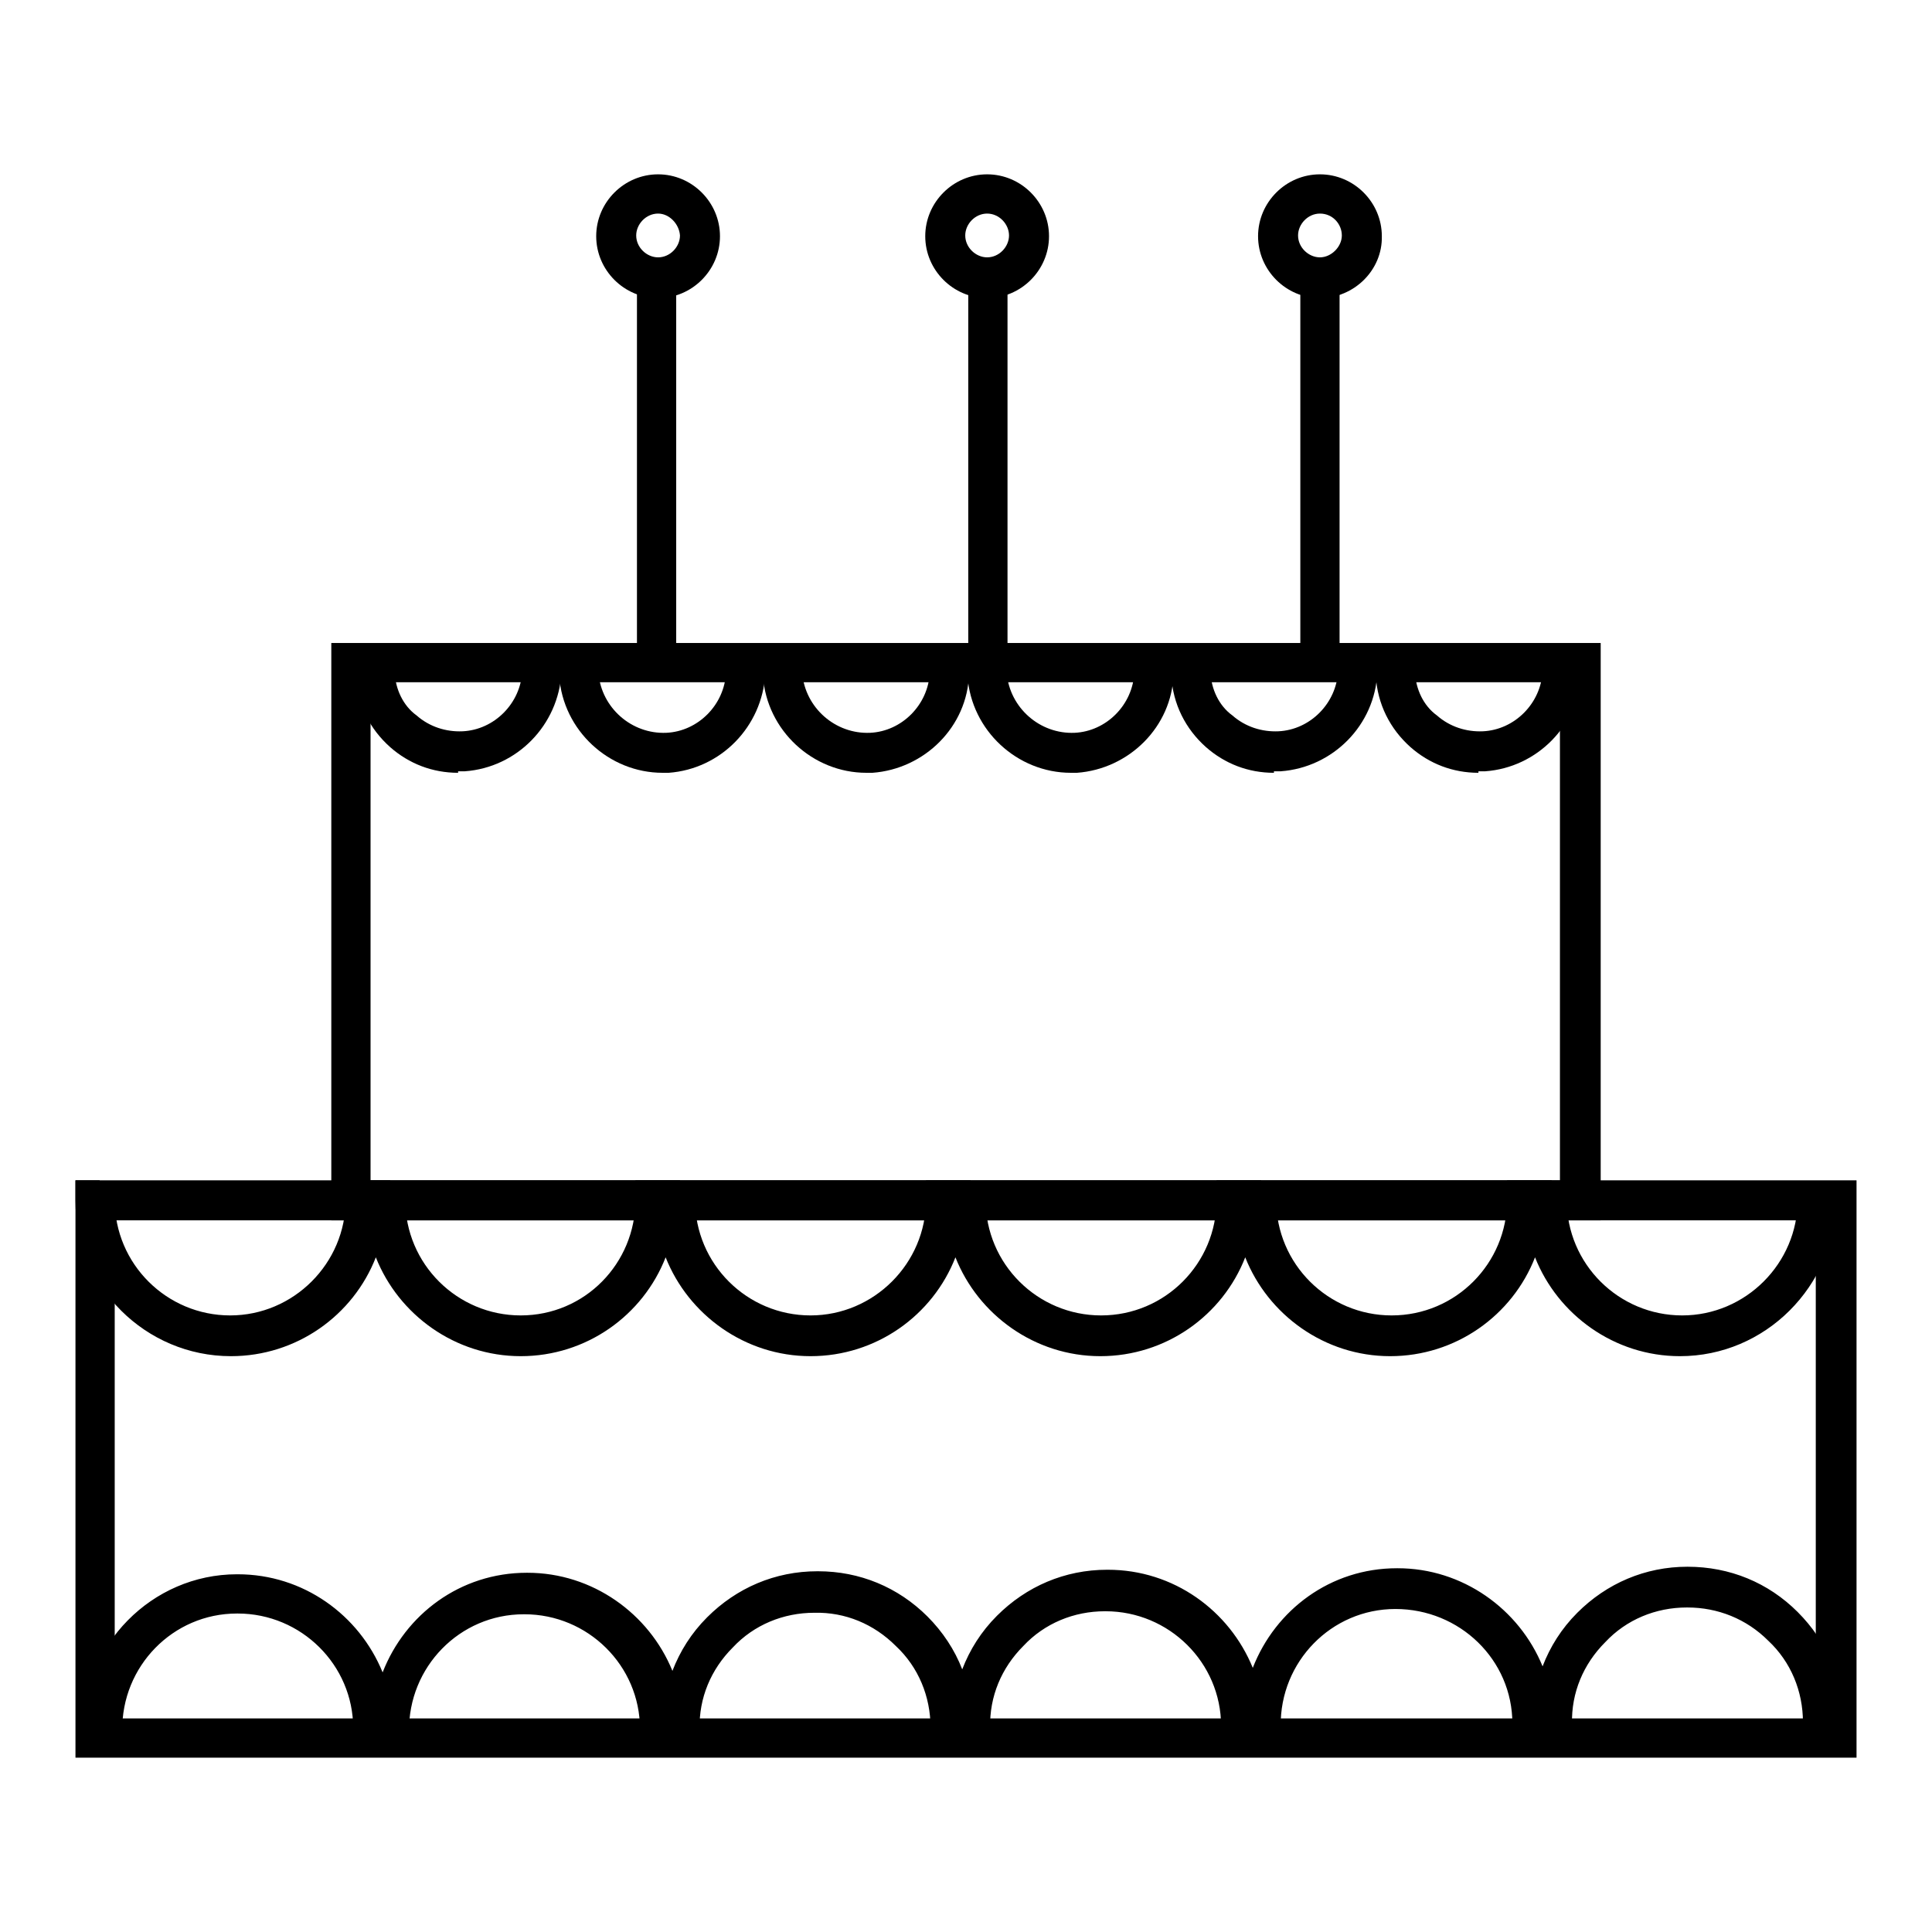
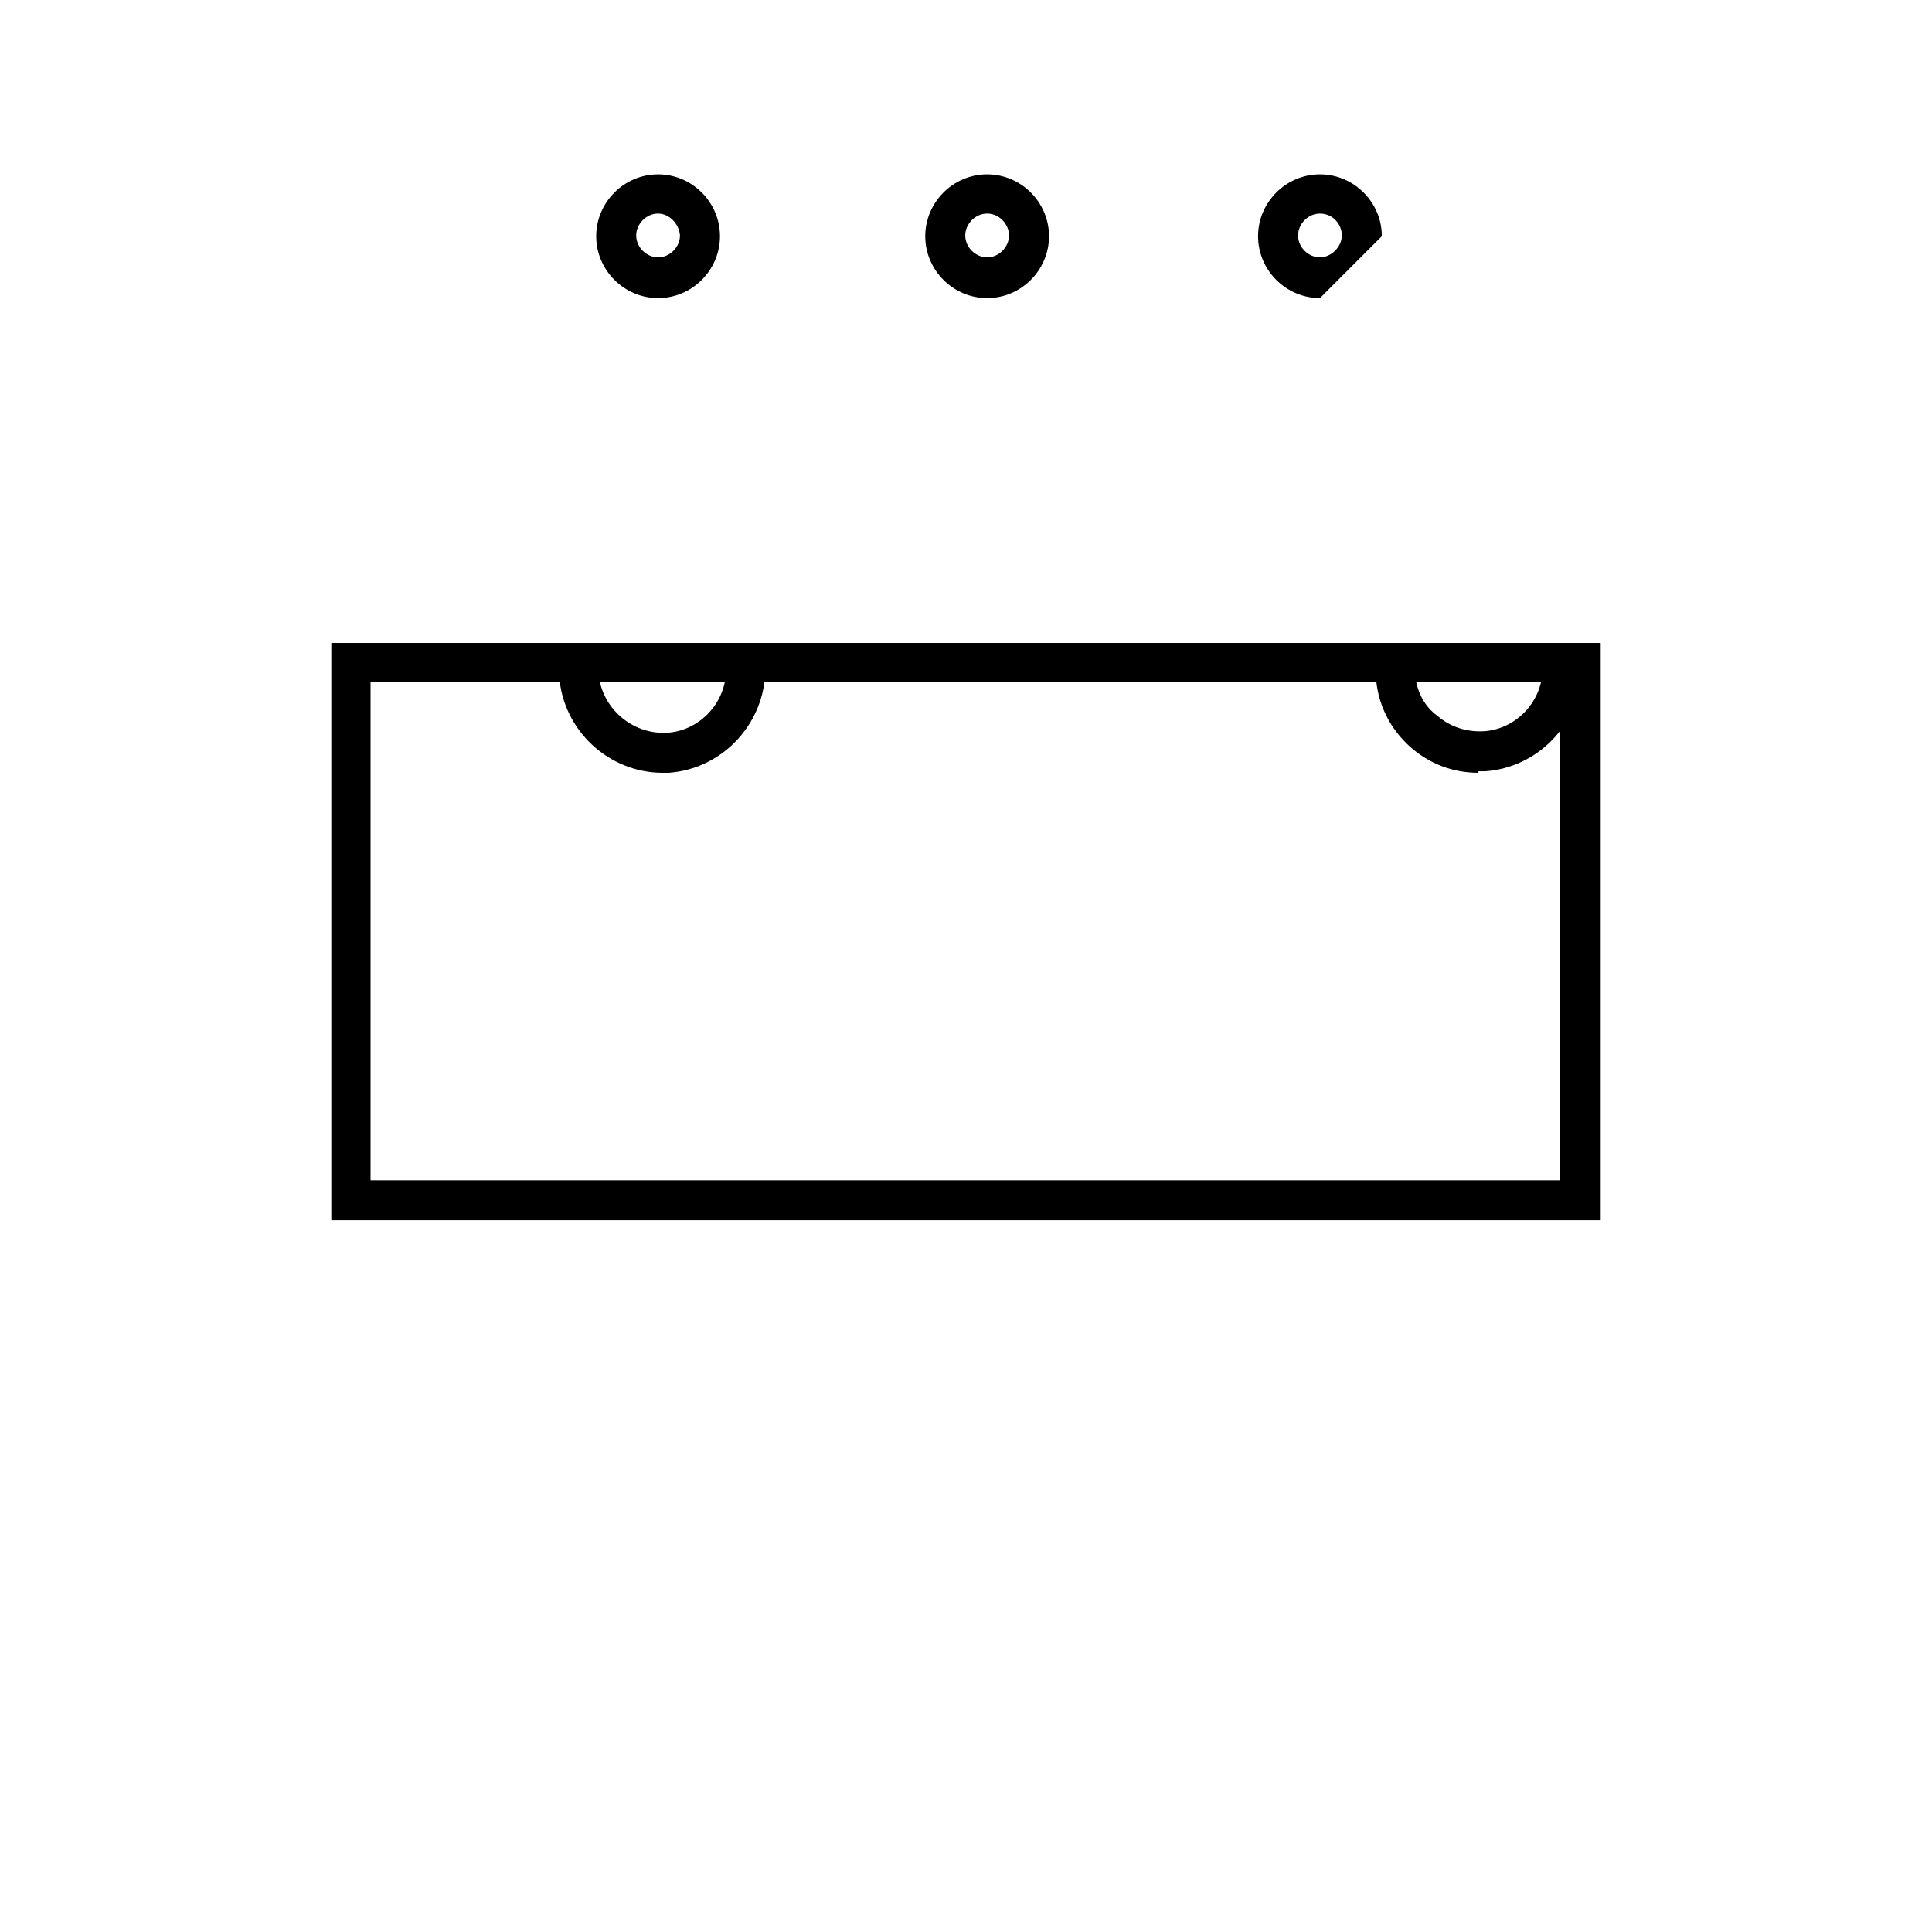
<svg xmlns="http://www.w3.org/2000/svg" version="1.1" x="0px" y="0px" viewBox="0 0 256 256" enable-background="new 0 0 256 256" xml:space="preserve">
  <g>
    <path fill="#000000" d="M212.1,161.7H43.9V85.2h168.2V161.7z M49.1,156.4h157.6v-66H49.1V156.4z" />
-     <path fill="#000000" d="M246,232.9H10v-76.5h236V232.9z M15.2,227.7h225.4v-66H15.2V227.7z M84.4,36.8h5.2v50.9h-5.2V36.8z  M128.3,36.8h5.2v50.9h-5.2V36.8z M172.3,36.8h5.2v50.9h-5.2V36.8z" />
-     <path fill="#000000" d="M222.6,179.7c-8.7,0-16.2-5.5-19.2-13.1c-3,7.7-10.5,13.1-19.2,13.1c-8.7,0-16.2-5.5-19.2-13.1 c-3,7.7-10.5,13.1-19.2,13.1c-8.7,0-16.2-5.5-19.2-13.1c-3,7.7-10.5,13.1-19.2,13.1c-8.7,0-16.2-5.5-19.2-13.1 c-3,7.7-10.5,13.1-19.2,13.1s-16.2-5.5-19.2-13.1c-3,7.7-10.5,13.1-19.2,13.1c-11.3,0-20.6-9.2-20.6-20.6v-2.7h3.2v2.6h2 c0,8.5,6.9,15.3,15.3,15.3s15.3-6.9,15.3-15.3v-2.6h5.9v2.6h2c0,8.5,6.9,15.3,15.3,15.3c8.5,0,15.2-6.9,15.2-15.3v-2.6h5.9v2.6h2 c0,8.5,6.9,15.3,15.3,15.3s15.3-6.9,15.3-15.3v-2.6h5.9v2.6h2c0,8.5,6.9,15.3,15.3,15.3c8.5,0,15.3-6.9,15.3-15.3v-2.6h5.9v2.6h2 c0,8.5,6.9,15.3,15.3,15.3c8.5,0,15.3-6.9,15.3-15.3v-2.6h5.9v2.6h2c0,8.5,6.9,15.3,15.3,15.3s15.3-6.9,15.3-15.3h5.2 C243.1,170.5,233.9,179.7,222.6,179.7z M48.8,231.7V229h-2c0-8.4-6.9-15.2-15.3-15.2h-0.1c-8.5,0-15.3,7-15.2,15.5h-5.2 c-0.1-11.3,9.1-20.7,20.4-20.7h0.1c8.7,0,16.1,5.4,19.2,13c3-7.7,10.3-13.2,19.1-13.2h0.1c8.6,0,16.1,5.4,19.2,13 c1-2.6,2.5-5,4.6-7.1c3.9-3.9,9-6.1,14.6-6.1h0.1c5.5,0,10.6,2.1,14.5,6c2,2,3.6,4.4,4.6,7c1-2.6,2.5-5,4.6-7.1 c3.9-3.9,9-6.1,14.6-6.1h0.1c8.7,0,16.1,5.4,19.2,13c3-7.7,10.3-13.2,19.1-13.2h0.1c8.6,0,16.1,5.4,19.2,13c1-2.6,2.5-5,4.6-7.1 c3.9-3.9,9-6.1,14.6-6.1c5.6,0,10.7,2.1,14.6,6c3.9,3.9,6.1,9,6.1,14.6v2.6h-3.4v-2.6h-2c0-4.1-1.6-8-4.6-10.8 c-2.9-2.9-6.7-4.4-10.7-4.4h-0.1c-4.1,0-8,1.6-10.8,4.6c-2.9,2.9-4.5,6.7-4.4,10.8v2.6h-5.9v-2.6h-2c0-8.5-7-15.2-15.5-15.2 c-8.5,0-15.3,7-15.2,15.5v2.6h-5.9v-2.6h-2c0-8.4-6.9-15.2-15.3-15.2h-0.1c-4.1,0-8,1.6-10.8,4.6c-2.9,2.9-4.5,6.7-4.4,10.8v2.6 h-5.9v-2.6h-2c0-4.1-1.6-8-4.6-10.8c-2.9-2.9-6.7-4.5-10.8-4.4c-4.1,0-8,1.6-10.8,4.6c-2.9,2.9-4.5,6.7-4.4,10.8v2.6h-5.9v-2.6h-2 c0-8.4-6.9-15.2-15.3-15.2h-0.1c-8.5,0-15.3,7-15.2,15.5v2.6L48.8,231.7z M60.7,102.4c-3.4,0-6.5-1.2-9-3.4 c-2.7-2.4-4.4-5.7-4.6-9.5l5.2-0.4c0.1,2.2,1.1,4.4,2.9,5.7c1.7,1.5,3.9,2.2,6.1,2.1c4.2-0.2,7.7-3.7,7.9-8l5.2,0.2 c-0.4,7-5.9,12.6-12.8,13.1H60.7z" />
    <path fill="#000000" d="M87.8,102.4c-7.1,0-13.2-5.6-13.7-12.8l5.2-0.4c0.4,4.6,4.4,8.1,9,7.9c4.2-0.2,7.7-3.7,7.9-8l5.2,0.2 c-0.4,7-5.9,12.6-12.8,13.1H87.8z" />
-     <path fill="#000000" d="M114.8,102.4c-7.1,0-13.2-5.6-13.7-12.8l5.2-0.4c0.4,4.6,4.4,8.1,9,7.9c4.2-0.2,7.7-3.7,7.9-8l5.2,0.2 c-0.2,7-5.9,12.6-12.8,13.1H114.8z" />
-     <path fill="#000000" d="M141.9,102.4c-7.1,0-13.2-5.6-13.7-12.8l5.2-0.4c0.4,4.6,4.4,8.1,9,7.9c4.2-0.2,7.7-3.7,7.9-8l5.2,0.2 c-0.2,7-5.9,12.6-12.8,13.1H141.9z" />
-     <path fill="#000000" d="M168.8,102.4c-3.4,0-6.5-1.2-9-3.4c-2.7-2.4-4.4-5.7-4.6-9.5l5.2-0.4c0.1,2.2,1.1,4.4,2.9,5.7 c1.7,1.5,3.9,2.2,6.1,2.1c4.2-0.2,7.7-3.7,7.9-8l5.2,0.2c-0.3,7-5.9,12.6-12.8,13.1H168.8z" />
-     <path fill="#000000" d="M195.9,102.4c-3.4,0-6.5-1.2-9-3.4c-2.7-2.4-4.4-5.7-4.6-9.5l5.2-0.4c0.1,2.2,1.1,4.4,2.9,5.7 c1.7,1.5,3.9,2.2,6.1,2.1c4.2-0.2,7.7-3.7,7.9-8l5.2,0.2c-0.4,7-5.9,12.6-12.8,13.1H195.9z M87.2,39.5c-4.5,0-8.2-3.7-8.2-8.2 c0-4.5,3.7-8.2,8.2-8.2c4.5,0,8.2,3.7,8.2,8.2C95.4,35.8,91.7,39.5,87.2,39.5z M87.2,28.3c-1.6,0-2.9,1.4-2.9,2.9 c0,1.6,1.4,2.9,2.9,2.9c1.6,0,2.9-1.4,2.9-2.9C90,29.7,88.7,28.3,87.2,28.3z M130.8,39.5c-4.5,0-8.2-3.7-8.2-8.2 c0-4.5,3.7-8.2,8.2-8.2c4.5,0,8.2,3.7,8.2,8.2C139,35.8,135.3,39.5,130.8,39.5z M130.8,28.3c-1.6,0-2.9,1.4-2.9,2.9 c0,1.6,1.4,2.9,2.9,2.9c1.6,0,2.9-1.4,2.9-2.9C133.7,29.7,132.4,28.3,130.8,28.3z M174.9,39.5c-4.5,0-8.2-3.7-8.2-8.2 c0-4.5,3.7-8.2,8.2-8.2c4.5,0,8.2,3.7,8.2,8.2C183.2,35.8,179.4,39.5,174.9,39.5z M174.9,28.3c-1.6,0-2.9,1.4-2.9,2.9 c0,1.6,1.4,2.9,2.9,2.9c1.5,0,2.9-1.4,2.9-2.9C177.8,29.7,176.6,28.3,174.9,28.3z" />
+     <path fill="#000000" d="M195.9,102.4c-3.4,0-6.5-1.2-9-3.4c-2.7-2.4-4.4-5.7-4.6-9.5l5.2-0.4c0.1,2.2,1.1,4.4,2.9,5.7 c1.7,1.5,3.9,2.2,6.1,2.1c4.2-0.2,7.7-3.7,7.9-8l5.2,0.2c-0.4,7-5.9,12.6-12.8,13.1H195.9z M87.2,39.5c-4.5,0-8.2-3.7-8.2-8.2 c0-4.5,3.7-8.2,8.2-8.2c4.5,0,8.2,3.7,8.2,8.2C95.4,35.8,91.7,39.5,87.2,39.5z M87.2,28.3c-1.6,0-2.9,1.4-2.9,2.9 c0,1.6,1.4,2.9,2.9,2.9c1.6,0,2.9-1.4,2.9-2.9C90,29.7,88.7,28.3,87.2,28.3z M130.8,39.5c-4.5,0-8.2-3.7-8.2-8.2 c0-4.5,3.7-8.2,8.2-8.2c4.5,0,8.2,3.7,8.2,8.2C139,35.8,135.3,39.5,130.8,39.5z M130.8,28.3c-1.6,0-2.9,1.4-2.9,2.9 c0,1.6,1.4,2.9,2.9,2.9c1.6,0,2.9-1.4,2.9-2.9C133.7,29.7,132.4,28.3,130.8,28.3z M174.9,39.5c-4.5,0-8.2-3.7-8.2-8.2 c0-4.5,3.7-8.2,8.2-8.2c4.5,0,8.2,3.7,8.2,8.2z M174.9,28.3c-1.6,0-2.9,1.4-2.9,2.9 c0,1.6,1.4,2.9,2.9,2.9c1.5,0,2.9-1.4,2.9-2.9C177.8,29.7,176.6,28.3,174.9,28.3z" />
  </g>
</svg>